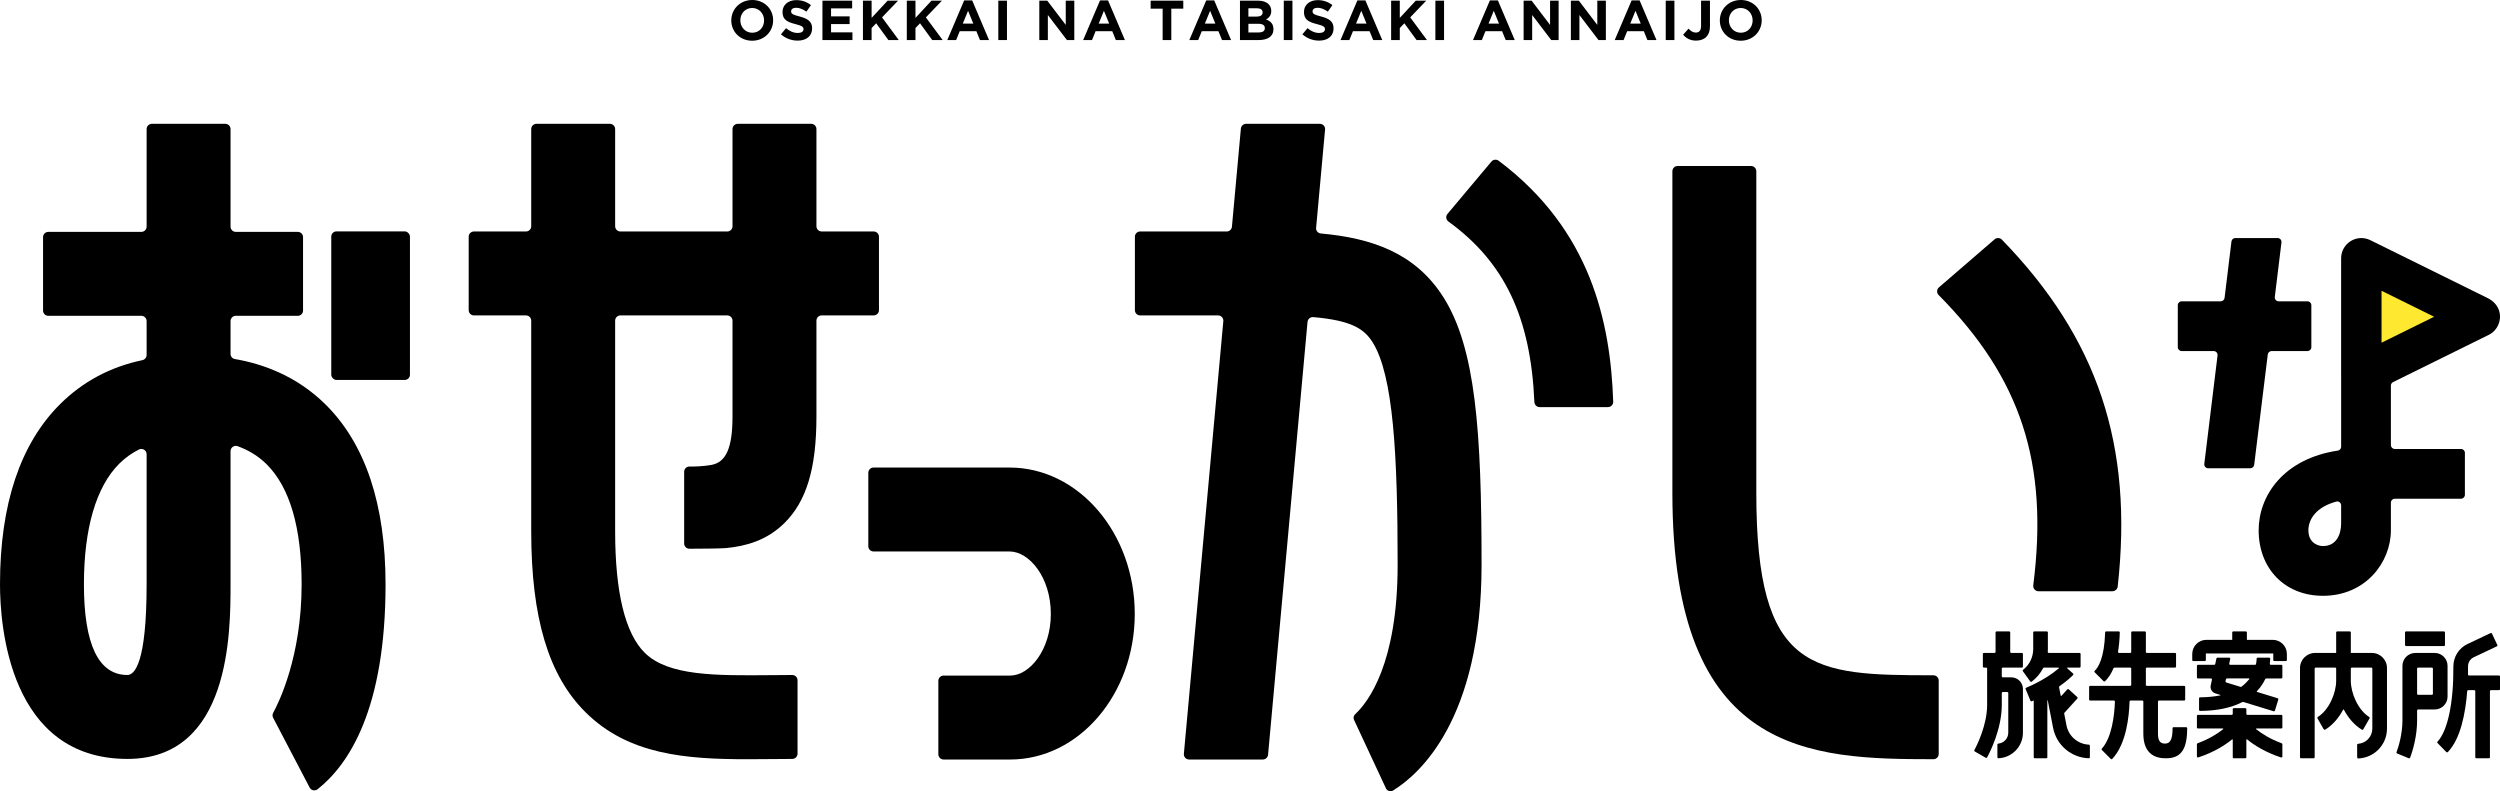
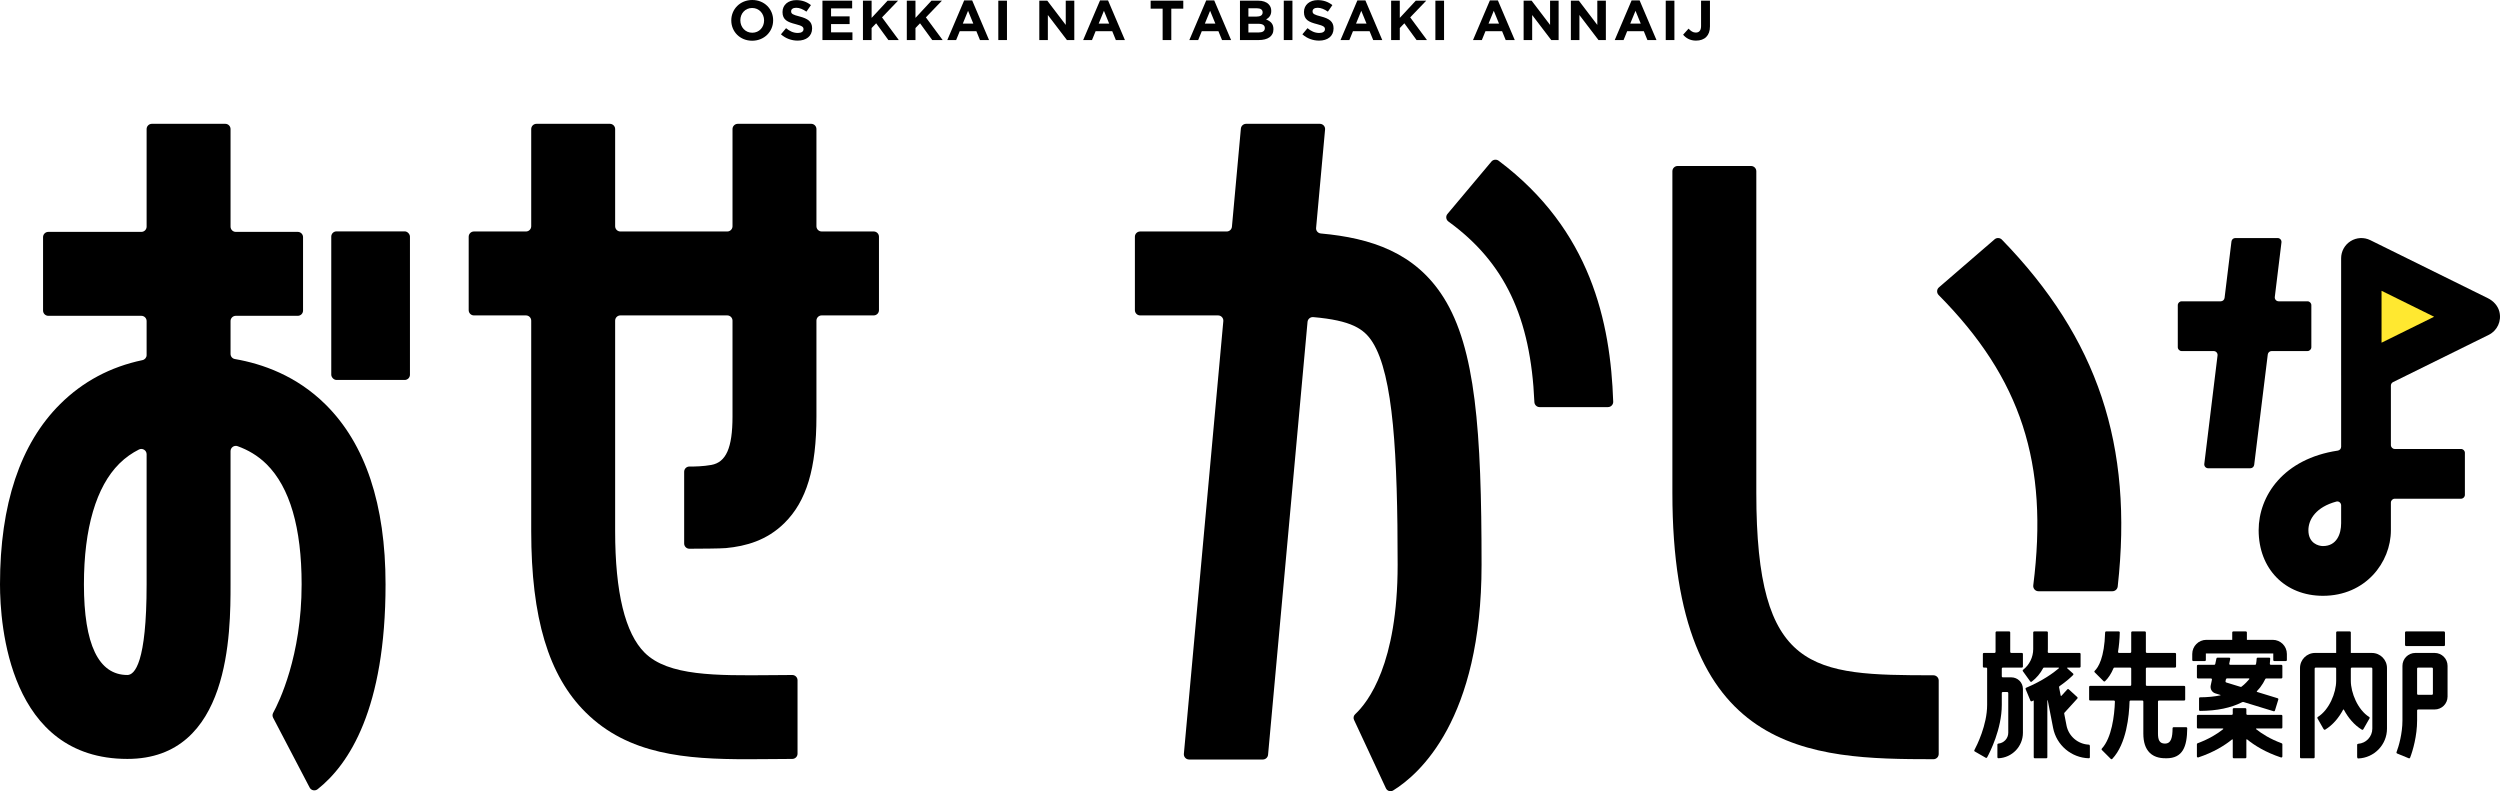
<svg xmlns="http://www.w3.org/2000/svg" id="_レイヤー_1" version="1.1" viewBox="0 0 1026 324.7">
  <defs>
    <style>
      .st0 {
        fill: #ffe830;
      }
    </style>
  </defs>
  <g>
    <g>
      <path d="M300.12,8.404v-.046c0-4.595,3.625-8.358,8.612-8.358,4.988,0,8.566,3.716,8.566,8.311v.046c0,4.594-3.625,8.358-8.612,8.358-4.988,0-8.566-3.716-8.566-8.311ZM313.58,8.404v-.046c0-2.771-2.031-5.08-4.894-5.08-2.864,0-4.849,2.262-4.849,5.033v.046c0,2.771,2.031,5.078,4.894,5.078,2.864,0,4.849-2.262,4.849-5.032Z" />
      <path d="M320.499,14.084l2.102-2.517c1.454,1.202,2.978,1.962,4.825,1.962,1.455,0,2.333-.578,2.333-1.524v-.045c0-.902-.555-1.364-3.256-2.055-3.256-.831-5.357-1.731-5.357-4.94v-.048c0-2.932,2.355-4.871,5.657-4.871,2.355,0,4.364.738,6.003,2.055l-1.847,2.678c-1.431-.992-2.84-1.592-4.202-1.592s-2.078.623-2.078,1.407v.046c0,1.062.692,1.409,3.487,2.124,3.278.854,5.125,2.031,5.125,4.849v.045c0,3.21-2.447,5.012-5.934,5.012-2.447,0-4.918-.855-6.858-2.586Z" />
      <path d="M337.533.276h12.191v3.164h-8.658v3.278h7.618v3.163h-7.618v3.395h8.774v3.164h-12.307V.276Z" />
      <path d="M354.152.276h3.556v7.066l6.558-7.066h4.295l-6.582,6.858,6.882,9.306h-4.273l-5.009-6.882-1.871,1.94v4.942h-3.556V.276Z" />
      <path d="M372.154.276h3.556v7.066l6.558-7.066h4.295l-6.582,6.858,6.882,9.306h-4.273l-5.009-6.882-1.871,1.94v4.942h-3.556V.276Z" />
      <path d="M395.698.161h3.278l6.927,16.279h-3.718l-1.478-3.626h-6.834l-1.478,3.626h-3.626L395.698.161ZM399.438,9.674l-2.147-5.242-2.148,5.242h4.295Z" />
      <path d="M409.705.276h3.556v16.164h-3.556V.276Z" />
      <path d="M426.531.276h3.278l7.573,9.951V.276h3.511v16.164h-3.025l-7.828-10.275v10.275h-3.509V.276Z" />
      <path d="M451.46.161h3.278l6.927,16.279h-3.718l-1.478-3.626h-6.834l-1.478,3.626h-3.626L451.46.161ZM455.2,9.674l-2.147-5.242-2.148,5.242h4.295Z" />
      <path d="M477.145,3.556h-4.918V.276h13.393v3.28h-4.918v12.884h-3.557V3.556Z" />
      <path d="M495.034.161h3.278l6.927,16.279h-3.718l-1.478-3.626h-6.834l-1.478,3.626h-3.626L495.034.161ZM498.775,9.674l-2.147-5.242-2.148,5.242h4.295Z" />
      <path d="M508.881.276h7.504c1.847,0,3.302.507,4.225,1.431.74.74,1.109,1.64,1.109,2.748v.046c0,1.823-.969,2.84-2.124,3.485,1.871.716,3.025,1.802,3.025,3.973v.045c0,2.956-2.4,4.435-6.049,4.435h-7.689V.276ZM515.623,6.81c1.569,0,2.562-.507,2.562-1.707v-.046c0-1.062-.831-1.662-2.331-1.662h-3.511v3.416h3.28ZM516.57,13.322c1.569,0,2.516-.554,2.516-1.755v-.046c0-1.085-.807-1.755-2.632-1.755h-4.111v3.557h4.226Z" />
      <path d="M526.86.276h3.556v16.164h-3.556V.276Z" />
      <path d="M534.499,14.084l2.102-2.517c1.454,1.202,2.978,1.962,4.825,1.962,1.455,0,2.333-.578,2.333-1.524v-.045c0-.902-.555-1.364-3.256-2.055-3.256-.831-5.357-1.731-5.357-4.94v-.048c0-2.932,2.355-4.871,5.657-4.871,2.355,0,4.364.738,6.003,2.055l-1.847,2.678c-1.431-.992-2.84-1.592-4.202-1.592s-2.078.623-2.078,1.407v.046c0,1.062.692,1.409,3.487,2.124,3.278.854,5.125,2.031,5.125,4.849v.045c0,3.21-2.447,5.012-5.934,5.012-2.447,0-4.918-.855-6.858-2.586Z" />
      <path d="M557.075.161h3.278l6.927,16.279h-3.718l-1.478-3.626h-6.834l-1.478,3.626h-3.626l6.928-16.279ZM560.815,9.674l-2.147-5.242-2.148,5.242h4.295Z" />
      <path d="M570.92.276h3.556v7.066l6.558-7.066h4.295l-6.582,6.858,6.882,9.306h-4.273l-5.009-6.882-1.871,1.94v4.942h-3.556V.276Z" />
      <path d="M589.085.276h3.556v16.164h-3.556V.276Z" />
      <path d="M611.452.161h3.278l6.927,16.279h-3.718l-1.478-3.626h-6.834l-1.478,3.626h-3.626l6.928-16.279ZM615.192,9.674l-2.147-5.242-2.148,5.242h4.295Z" />
      <path d="M625.297.276h3.278l7.573,9.951V.276h3.511v16.164h-3.025l-7.828-10.275v10.275h-3.509V.276Z" />
      <path d="M644.684.276h3.278l7.573,9.951V.276h3.511v16.164h-3.025l-7.828-10.275v10.275h-3.509V.276Z" />
      <path d="M669.614.161h3.278l6.927,16.279h-3.718l-1.478-3.626h-6.834l-1.478,3.626h-3.626l6.928-16.279ZM673.354,9.674l-2.147-5.242-2.148,5.242h4.295Z" />
      <path d="M683.621.276h3.556v16.164h-3.556V.276Z" />
      <path d="M690.75,14.245l2.24-2.493c.924,1.017,1.824,1.617,2.956,1.617,1.34,0,2.171-.809,2.171-2.679V.276h3.649v10.575c0,1.917-.555,3.349-1.524,4.318-.993.993-2.447,1.502-4.202,1.502-2.517,0-4.18-1.11-5.288-2.426Z" />
-       <path d="M705.822,8.404v-.046c0-4.595,3.625-8.358,8.612-8.358,4.988,0,8.566,3.716,8.566,8.311v.046c0,4.594-3.625,8.358-8.612,8.358-4.988,0-8.566-3.716-8.566-8.311ZM719.283,8.404v-.046c0-2.771-2.031-5.08-4.894-5.08-2.864,0-4.849,2.262-4.849,5.033v.046c0,2.771,2.031,5.078,4.894,5.078,2.864,0,4.849-2.262,4.849-5.032Z" />
    </g>
    <g>
-       <path d="M414.321,191.879h-55.812c-1.189,0-2.153.964-2.153,2.153v30.138c0,1.189.964,2.153,2.153,2.153h55.812c8.014,0,16.94,10.524,16.94,25.627,0,14.914-8.792,25.307-16.684,25.307h-27.326c-1.189,0-2.153.964-2.153,2.153v30.138c0,1.189.964,2.153,2.153,2.153h27.326c28.192,0,51.128-26.804,51.128-59.751,0-33.124-23.05-60.071-51.384-60.071Z" />
      <path d="M332.915,50.817h-30.138c-1.189,0-2.153.964-2.153,2.153v39.878c0,1.189-.964,2.153-2.153,2.153h-43.862c-1.189,0-2.153-.964-2.153-2.153v-39.878c0-1.189-.964-2.153-2.153-2.153h-30.138c-1.189,0-2.153.964-2.153,2.153v39.878c0,1.189-.964,2.153-2.153,2.153h-21.355c-1.189,0-2.153.964-2.153,2.153v30.138c0,1.189.964,2.153,2.153,2.153h21.355c1.189,0,2.153.964,2.153,2.153v86.324c0,35.686,7.102,59.343,22.352,74.448,17.558,17.396,41.083,19.217,66.416,19.217,3.334,0,6.706-.032,10.095-.063,2.724-.025,5.485-.052,8.28-.061,1.186-.004,2.155-.963,2.155-2.149l-0-30.139c-0-1.192-.978-2.161-2.17-2.157-2.899.009-5.761.036-8.589.063-22.726.2-42.281.393-51.948-9.181-8.06-7.985-12.147-24.801-12.147-49.98v-86.324c0-1.189.964-2.153,2.153-2.153h43.862c1.189,0,2.153.964,2.153,2.153v39.323c0,13.008-2.694,18.807-8.692,19.892-3.263.59-6.801.676-8.997.657-1.196-.01-2.153.955-2.153,2.151v29.429c0,1.191.957,2.156,2.148,2.153,4.083-.011,12.757-.058,14.981-.266,8.268-.772,16.824-3.171,23.997-10.249,9.103-8.985,13.16-22.484,13.16-43.768v-39.323c0-1.189.964-2.153,2.153-2.153h21.355c1.189,0,2.153-.964,2.153-2.153v-30.138c0-1.189-.964-2.153-2.153-2.153h-21.355c-1.189,0-2.153-.964-2.153-2.153v-39.878c0-1.189-.964-2.153-2.153-2.153Z" />
      <g>
        <rect x="135.951" y="94.955" width="32.291" height="60.981" rx="2.153" ry="2.153" />
        <path d="M94.616,145.238l0-13.474c0-1.189.964-2.153,2.153-2.153h25.446c1.189,0,2.153-.964,2.153-2.153v-30.138c0-1.189-.964-2.153-2.153-2.153h-25.446c-1.189,0-2.153-.964-2.153-2.153v-40.044c0-1.189-.964-2.153-2.153-2.153h-30.138c-1.189,0-2.153.964-2.153,2.153v40.044c0,1.189-.964,2.153-2.153,2.153H19.825c-1.189,0-2.153.964-2.153,2.153v30.138c0,1.189.964,2.153,2.153,2.153h38.194c1.189,0,2.153.964,2.153,2.153l-0,13.962c-0,1.012-.721,1.865-1.711,2.073-13.147,2.762-24.447,8.785-33.738,18.005C8.317,182.086,0,206.981,0,239.798c0,16.81,3.772,71.661,52.28,71.661,42.336,0,42.336-52.061,42.336-71.661v-54.651c0-1.501,1.492-2.544,2.904-2.035,4.112,1.484,8.256,3.797,11.888,7.4,9.54,9.471,14.38,26.054,14.38,49.286,0,29.492-9.302,48.402-11.686,52.765-.342.626-.338,1.377-.007,2.009l14.988,28.644c.636,1.215,2.208,1.512,3.284.662,12.853-10.159,27.866-32.951,27.866-84.079,0-32.749-8.262-57.557-24.559-73.732-12.011-11.921-26.02-16.767-37.279-18.722-1.034-.18-1.777-1.057-1.777-2.107ZM60.172,239.798c0,32.382-4.945,37.217-7.892,37.217-11.836,0-17.836-12.521-17.836-37.217,0-22.97,5.029-40.103,14.544-49.547,2.535-2.517,5.284-4.386,8.044-5.775,1.44-.724,3.14.327,3.14,1.939v53.382Z" />
      </g>
      <path d="M540.128,93.533c.681-7.464,2.972-32.596,3.683-40.39.115-1.261-.88-2.325-2.146-2.325h-30.264c-1.113,0-2.043.849-2.144,1.957l-3.672,40.269c-.101,1.109-1.031,1.957-2.144,1.957h-35.527c-1.189,0-2.153.964-2.153,2.153v30.138c0,1.189.964,2.153,2.153,2.153h31.994c1.266,0,2.259,1.087,2.144,2.348l-16.189,177.559c-.115,1.261.878,2.348,2.144,2.348h30.263c1.113,0,2.043-.849,2.144-1.957l16.198-177.647c.107-1.177,1.172-2.058,2.35-1.955,15.569,1.359,20.851,4.747,24.359,10.334,8.527,13.572,10.272,46.322,10.272,91.317,0,40.591-12.064,56.329-17.446,61.334-.649.603-.825,1.515-.45,2.318,2.318,4.972,10.306,22.101,13.082,28.057.529,1.134,1.899,1.563,2.964.906,10.654-6.561,36.293-28.964,36.293-92.615,0-55.051-2.476-88.828-15.549-109.637-11.62-18.501-29.815-24.472-50.416-26.336-1.175-.106-2.051-1.113-1.944-2.287Z" />
      <path d="M612.075,66.312l-18.044,21.503c-.802.955-.596,2.377.413,3.109,23.068,16.741,33.758,39.358,35.266,74.075.05,1.147.981,2.076,2.129,2.076h28.058c1.219,0,2.207-1.001,2.165-2.219-1.106-32.668-9.171-70.474-47.01-98.885-.917-.689-2.241-.537-2.978.341Z" />
      <path d="M720.791,202.283V70.278c0-1.189-.964-2.153-2.153-2.153h-30.138c-1.189,0-2.153.964-2.153,2.153v132.005c0,107.771,56.456,109.275,107.149,109.296,1.19 0,2.149-.965,2.149-2.155v-30.137c0-1.188-.989-2.151-2.177-2.152-49.883-.015-72.677-1.065-72.677-74.852Z" />
      <path d="M795.625,121.088c33.897,34.232,45.172,69.064,38.83,119.12-.163,1.283.82,2.436,2.114,2.436h30.378c1.102,0,2.041-.848,2.163-1.944,6.456-57.976-8.163-101.834-47.533-142.352-.798-.821-2.121-.884-2.988-.136l-22.864,19.739c-.941.813-.974,2.254-.099,3.137Z" />
    </g>
    <g>
      <path d="M932.73,262.588h-10.607v-3.024c0-.237-.192-.43-.43-.43h-5.155c-.237,0-.43.192-.43.43v3.024h-10.606c-3.206,0-5.805,2.599-5.805,5.805v2.476c0,.237.192.43.43.43h4.726c.237,0,.43-.192.43-.43v-2.696h27.667v2.696c0,.237.192.43.43.43h4.726c.237,0,.43-.192.43-.43v-2.476c0-3.206-2.599-5.805-5.805-5.805Z" />
      <path d="M931.289,269.905c-1.041 0-3.706-0-4.737-0-.228-0-.415.175-.423.403-.02.565-.085,1.327-.252,2.212-.035.186-.196.323-.385.323-1.549 0-8.261 0-10.192 0-.271,0-.469-.249-.413-.515l.403-1.905c.057-.267-.147-.519-.42-.519h-4.83c-.203,0-.378.142-.42.341l-.478,2.257c-.042.199-.217.341-.42.341h-6.678c-.237,0-.43.192-.43.43v4.726c0,.237.192.43.43.43h5.314c.273,0,.477.251.42.519l-.501,2.369c-.299,1.415.531,2.824,1.913,3.248l2.076.637c.085.026.083.152-.004.17-2.488.512-5.268.782-8.341.805-.235.002-.428.191-.428.426l-0,4.726c-0.0.239.2.435.439.433,6.926-.049,12.686-1.253,17.237-3.58.196-.1.421-.122.632-.057l12.297,3.771c.227.07.467-.058.537-.285l1.386-4.518c.07-.227-.058-.467-.285-.537l-8.443-2.589c-.12-.037-.164-.183-.08-.276.35-.39,1.115-1.248,1.368-1.58.869-1.141,1.558-2.302,2.103-3.44.071-.148.218-.241.382-.241l6.192 0c.237 0.0.43-.192.43-.43v-4.726c0-.237-.192-.43-.43-.43l-4.291-0c-.261-0-.458-.232-.424-.491.101-.774.148-1.457.165-2.015.007-.239-.178-.432-.417-.432ZM919.524,281.891c-.926-.284-4.677-1.434-5.882-1.804-.213-.065-.339-.282-.293-.499l.173-.819c.042-.199.217-.341.42-.341h9.043c.146,0,.23.167.135.278-.519.614-1.84,2.111-3.214,3.122-.11.081-.252.102-.383.062Z" />
      <path d="M921.908,292.948v-1.889c0-.237-.192-.43-.43-.43h-4.726c-.237,0-.43.192-.43.43v1.889c0,.237-.192.43-.43.43h-13.852c-.237,0-.43.192-.43.43v4.726c0,.237.192.43.43.43h10.217c.162,0,.24.203.114.304-2.349,1.878-5.752,4.018-10.477,5.763-.168.062-.283.222-.283.4l-0,5.004c-0.0.294.295.503.574.41,6.299-2.093,10.797-4.9,13.864-7.391.112-.091.274-.01.274.135v7.178c0,.237.192.43.43.43h4.726c.237,0,.43-.192.43-.43v-7.205c0-.145.162-.226.274-.135,3.073,2.503,7.591,5.327,13.929,7.428.279.092.573-.117.573-.41l-0-5.005c-0-.179-.115-.338-.283-.4-4.689-1.735-8.099-3.885-10.465-5.773-.127-.101-.049-.304.114-.304h10.205c.237,0,.43-.192.43-.43v-4.726c0-.237-.192-.43-.43-.43h-13.918c-.237,0-.43-.192-.43-.43Z" />
      <path d="M973.431,267.965h-8.652v-8.402c0-.237-.192-.43-.43-.43h-5.155c-.237,0-.43.192-.43.43v8.402h-8.652c-3.418,0-6.188,2.771-6.188,6.188v36.613c0,.237.192.43.43.43h5.155c.237,0,.43-.192.43-.43v-36.357c0-.237.192-.43.43-.43h7.966c.237,0,.43.192.43.43v4.982c0,4.96-2.867,11.937-7.527,14.848-.195.122-.263.369-.149.569l2.389,4.195c.285.5.558.575.766.449,3.148-1.911,5.621-4.894,7.382-8.206.064-.12.229-.12.293-0,1.761,3.313,4.234,6.296,7.382,8.206.207.126.481.05.601-.16l2.552-4.481c.115-.201.046-.45-.15-.573-4.658-2.912-7.525-9.887-7.525-14.846v-4.982c0-.237.192-.43.43-.43h7.966c.237,0,.43.192.43.43v24.62c0,3.298-2.576,6.007-5.822,6.218-.228.015-.408.193-.408.421l-0,4.83c-0.0.576.203.778.446.769,6.546-.235,11.8-5.635,11.8-12.237v-24.876c0-3.418-2.771-6.188-6.188-6.188Z" />
      <rect x="987.023" y="259.134" width="16.394" height="6.014" rx=".43" ry=".43" />
      <path d="M1004.478,285.871v-12.609c0-2.925-2.371-5.297-5.297-5.297h-7.921c-2.925,0-5.297,2.372-5.297,5.297v22.45c0,5.294-1.507,10.567-2.426,12.963-.084.219.018.464.235.553l4.769,1.964c.221.091.475-.013.562-.236,1.138-2.924,2.874-9.012,2.874-15.244v-4.115c0-.237.192-.43.43-.43h6.774c2.925,0,5.297-2.372,5.297-5.297ZM998.034,285.153h-5.627c-.237,0-.43-.192-.43-.43v-10.314c0-.237.192-.43.43-.43h5.627c.237,0,.43.192.43.43v10.314c0,.237-.192.43-.43.43Z" />
-       <path d="M1025.57,277.22h-12.277c-.24,0-.433-.201-.428-.441.022-1.177.027-2.293.02-3.322-.011-1.59.901-3.035,2.338-3.716,3.037-1.438,8.062-3.817,9.483-4.49.214-.102.303-.356.201-.571l-2.207-4.659c-.102-.214-.358-.306-.572-.204l-9.473,4.485c-3.539,1.676-5.811,5.294-5.785,9.218.099,14.905-2.325,26.364-6.501,30.839-.158.169-.159.425.003.59l3.604,3.688c.17.174.454.179.622.004,5.219-5.422,7.236-15.865,7.945-25.014.017-.223.202-.392.426-.392h2.459c.237,0,.43.192.43.43v27.102c0,.237.192.43.43.43h5.155c.237,0,.43-.192.43-.43v-27.102c0-.237.192-.43.43-.43h3.269c.237,0,.43-.192.43-.43v-5.155c0-.237-.192-.43-.43-.43Z" />
      <path d="M888.495,305.169c-2.296,0-2.86-1.606-2.86-4.127v-13.115c0-.237.192-.43.43-.43h10.308c.237,0,.43-.192.43-.43v-5.155c0-.237-.192-.43-.43-.43h-15.277c-.237,0-.43-.192-.43-.43v-6.648c0-.237.192-.43.43-.43h11.528c.237,0,.43-.192.43-.43v-5.155c0-.237-.192-.43-.43-.43h-11.528c-.237,0-.43-.192-.43-.43v-7.969c0-.237-.192-.43-.43-.43h-5.155c-.237,0-.43.192-.43.43v7.969c0,.237-.192.43-.43.43l-4.556 0c-.265 0-.464-.231-.42-.493.396-2.362.636-4.99.715-7.887.007-.242-.19-.449-.432-.449-1.124 0-4.073 0-5.161 0-.23 0-.414.19-.421.42-.307,10.487-2.83,14.381-4.284,15.76-.173.164-.173.432-.005.6.807.807,2.922,2.921,3.674,3.674.152.152.398.157.554.008,1.41-1.352,2.573-3.144,3.497-5.355.066-.159.216-.265.388-.265,1.098-0,5.128-0,6.455-0.0.237,0,.427.192.427.43v6.648c0,.237-.192.43-.43.43h-16.42c-.237,0-.43.192-.43.43v5.155c0,.237.192.43.43.43h9.721c.242,0,.439.193.431.435-.172,5.703-1.306,14.875-5.353,19.281-.156.17-.155.425.008.589l3.647,3.647c.171.171.455.172.622-.004,5.834-6.187,6.922-17.704,7.082-23.535.006-.233.196-.413.429-.413h4.802c.237,0,.43.192.43.43v13.115c0,3.558.851,6.137,2.601,7.884,2.195,2.19,5.265,2.273,6.837,2.273,6.729,0,8.511-4.705,8.575-12.314.002-.239-.194-.44-.433-.44l-5.154 0c-.236 0-.426.194-.428.43-.033,3.739-.536,6.293-3.124,6.293Z" />
      <g>
        <path d="M825.437,277.983h-3.473c-.237,0-.43-.192-.43-.43v-3.147c0-.237.192-.43.43-.43h7.812c.237,0,.43-.192.43-.43v-5.155c0-.237-.192-.43-.43-.43h-4.353c-.237,0-.43-.192-.43-.43v-7.969c0-.237-.192-.43-.43-.43h-5.155c-.237,0-.43.192-.43.43v7.969c0,.237-.192.43-.43.43h-4.352c-.237,0-.43.192-.43.43v5.155c0,.237.192.43.43.43h.894c.237,0,.43.192.43.43v14.863c0,8.324-4.278,16.79-5.238,18.585-.106.197-.035.435.159.546.94.54,3.524,2.024,4.494,2.581.208.12.471.044.586-.167,1.106-2.031,6.014-11.607,6.014-21.546v-4.842c0-.237.192-.43.43-.43h1.797c.237,0,.43.192.43.43v16.293c0,2.326-1.79,4.242-4.064,4.444-.222.02-.398.188-.398.411-0,1.073-0,4.047-0,5.178-0.0.243.203.445.445.434,5.571-.234,10.032-4.839,10.032-10.467v-17.969c0-2.633-2.135-4.768-4.768-4.768Z" />
        <path d="M848.088,297.698l-.94-4.829c-.026-.133.013-.271.104-.371l5.287-5.809c.16-.175.147-.447-.029-.607l-3.494-3.181c-.175-.16-.447-.147-.607.029l-2.401,2.639c-.095.105-.269.056-.296-.083l-.67-3.441c-.032-.167.041-.339.181-.436,3.066-2.131,4.896-3.881,5.582-4.583.171-.175.16-.453-.022-.616-.584-.522-1.798-1.608-2.386-2.134-.118-.105-.042-.299.116-.299h4.935c.237,0,.43-.192.43-.43v-5.155c0-.237-.192-.43-.43-.43l-12.62 0c-.25 0-.443-.212-.425-.462.027-.37.043-.741.043-1.114v-6.822c0-.237-.192-.43-.43-.43h-5.155c-.237,0-.43.192-.43.43v6.822c0,3.317-1.543,6.463-4.149,8.495-.183.143-.226.399-.09.587l3.012,4.187c.141.196.42.242.613.095,1.971-1.498,3.56-3.401,4.689-5.546.074-.14.212-.228.37-.228.995-0,4.652-0,5.945-0.0.159-0.0.23.198.109.301-2.18,1.861-6.525,5.066-13.385,7.974-.217.092-.324.342-.234.559l1.98,4.759c.092.221.35.325.569.23.264-.115.522-.231.784-.346v23.313c0,.237.192.43.43.43h4.726c.237,0,.43-.192.43-.43v-23.31c0-.104.15-.119.17-.016l2.203,11.324c1.375,7.058,7.494,12.22,14.644,12.425.242.007.441-.192.441-.434l0-4.419c0-.543-.185-.725-.416-.735-4.493-.191-8.321-3.456-9.187-7.904Z" />
      </g>
    </g>
  </g>
  <g>
    <polygon class="st0" points="1017.705 129.992 969.093 105.993 969.093 153.991 1017.705 129.992" />
    <g>
      <path d="M932.277,144.072h14.706c.881,0,1.595-.714,1.595-1.595v-17.227c0-.881-.714-1.595-1.595-1.595h-11.822c-.958,0-1.699-.838-1.583-1.788l2.735-22.39c.116-.951-.626-1.788-1.583-1.788h-17.355c-.806,0-1.486.601-1.583,1.402l-2.829,23.163c-.098.8-.777,1.402-1.583,1.402h-16.022c-.881,0-1.595.714-1.595,1.595v17.227c0,.881.714,1.595,1.595,1.595h13.139c.958,0,1.699.838,1.583,1.788l-5.438,44.522c-.116.951.626,1.788,1.583,1.788h17.311c.806,0,1.485-.601,1.583-1.4l5.576-45.299c.098-.8.778-1.4,1.583-1.4Z" />
      <path d="M1020.997,122.367l-48.234-23.811c-2.567-1.269-5.615-1.12-8.05.393-2.435,1.514-3.915,4.177-3.915,7.044v47.998c0,.013.005.026.005.04l-0,29.339c-0.0.789-.593,1.445-1.374,1.562-22.245,3.332-32.481,18.484-32.481,32.681,0,15.843,10.851,26.909,26.386,26.909,17.456,0,27.886-13.681,27.886-26.909v-11.342c0-.881.714-1.595,1.595-1.595h27.18c.881,0,1.595-.714,1.595-1.595v-17.226c0-.881-.714-1.595-1.595-1.595h-27.18c-.881,0-1.595-.714-1.595-1.595v-24.418c0-.607.345-1.162.889-1.43l39.269-19.386c3.462-1.708,5.37-5.639,4.348-9.573-.632-2.432-2.475-4.376-4.728-5.488ZM960.803,214.747c0,4.399-1.816,9.357-7.469,9.357-1.787,0-5.969-1.1-5.969-6.492,0-4.485,3.176-9.535,11.48-11.768.992-.267,1.958.528,1.958,1.555v7.348ZM977.386,140.647v-21.309l21.583,10.654-21.583,10.654Z" />
    </g>
  </g>
</svg>